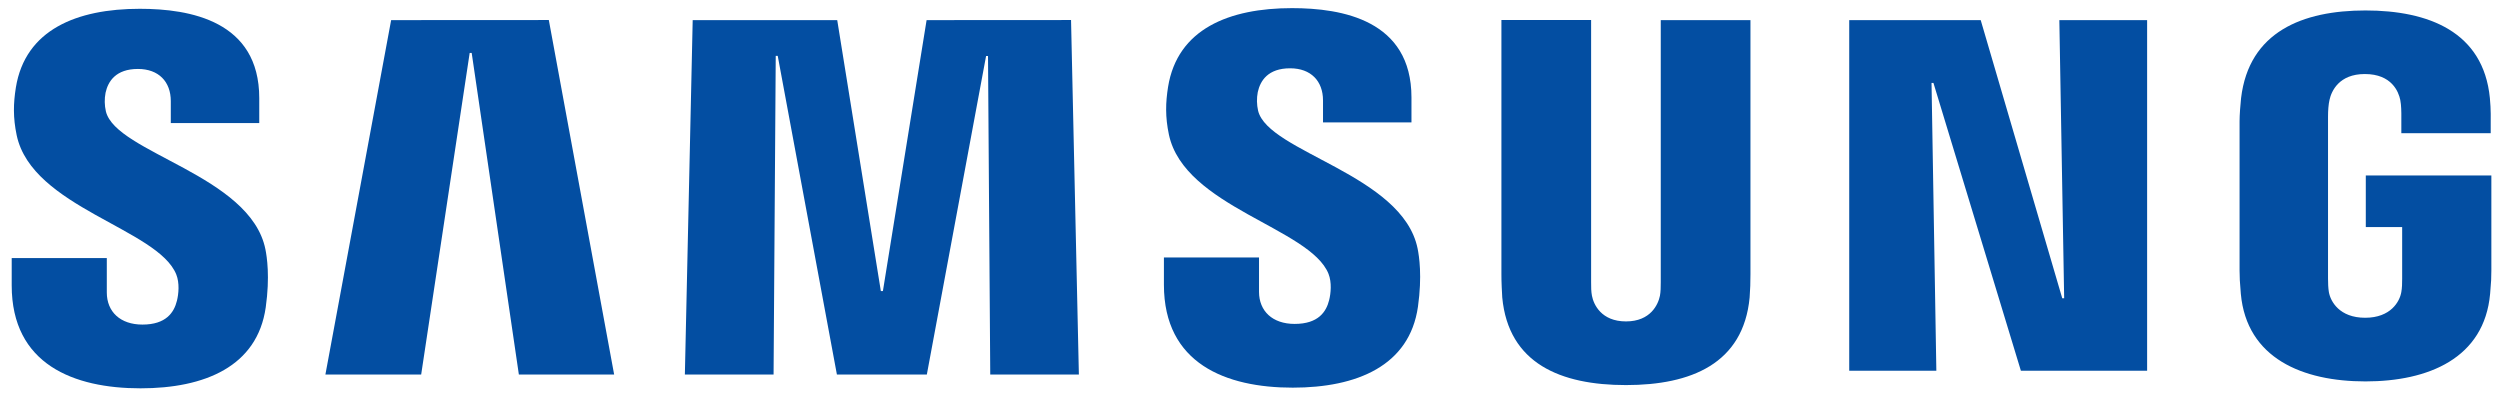
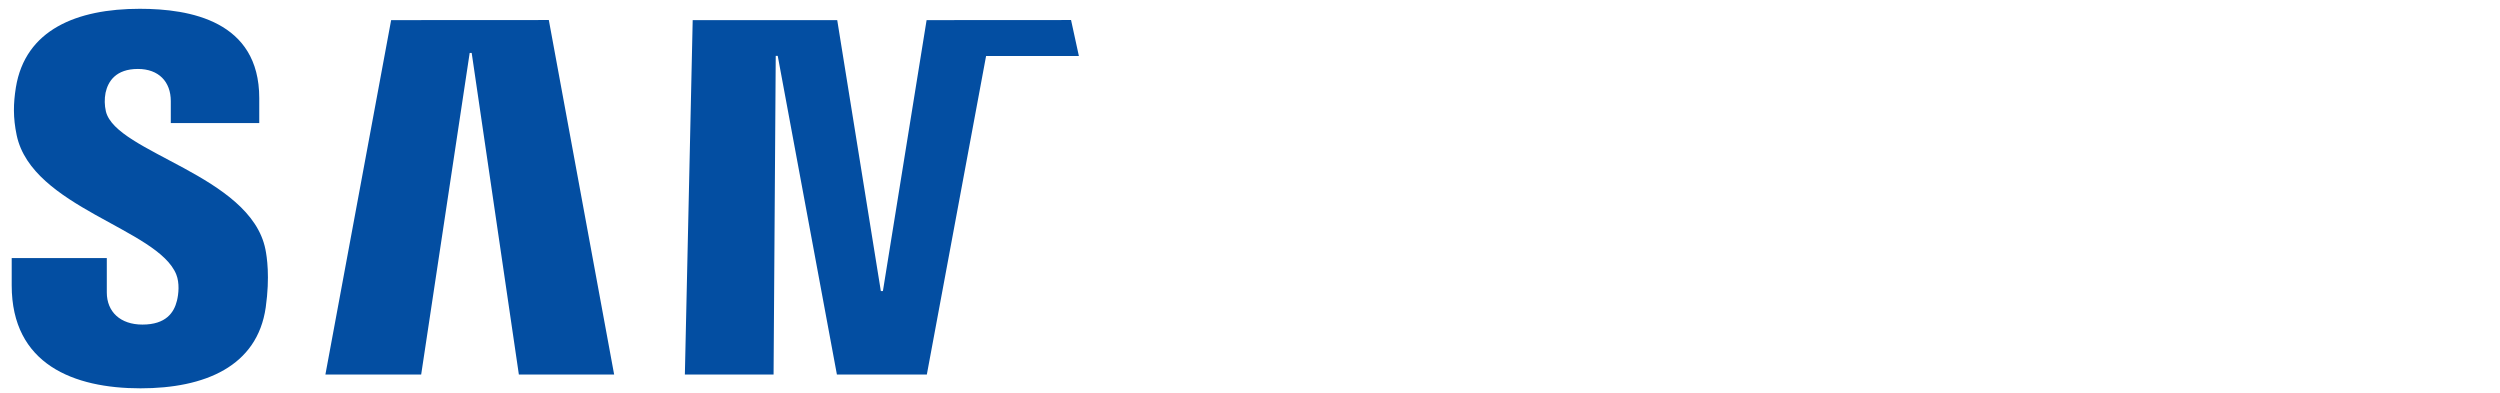
<svg xmlns="http://www.w3.org/2000/svg" width="191" height="30" viewBox="0 0 191 30" fill="none">
  <path d="M13.468 20.971C13.729 21.626 13.646 22.465 13.519 22.973C13.297 23.876 12.686 24.798 10.881 24.798C9.19 24.798 8.16 23.819 8.16 22.344V19.718H0.894V21.804C0.894 27.843 5.643 29.668 10.735 29.668C15.63 29.668 19.66 28.002 20.302 23.482C20.633 21.142 20.391 19.61 20.277 19.044C19.133 13.374 8.859 11.683 8.09 8.511C7.983 8.043 7.974 7.558 8.065 7.086C8.255 6.216 8.847 5.268 10.538 5.268C12.127 5.268 13.049 6.247 13.049 7.722V9.401H19.807V7.493C19.807 1.594 14.511 0.672 10.684 0.672C5.865 0.672 1.93 2.268 1.212 6.686C1.021 7.894 0.989 8.975 1.275 10.335C2.451 15.866 12.07 17.468 13.468 20.971" fill="#034EA2" />
-   <path d="M29.883 1.537L24.861 28.612H32.178L35.884 4.042H36.037L39.641 28.612H46.92L41.93 1.53L29.883 1.537ZM70.792 1.537L67.454 22.236H67.296L63.964 1.537H52.922L52.324 28.612H59.101L59.266 4.27H59.419L63.939 28.612H70.811L75.337 4.277H75.484L75.655 28.612H82.426L81.828 1.53L70.792 1.537Z" fill="#034EA2" />
-   <path d="M101.498 20.92C101.758 21.575 101.676 22.414 101.548 22.923C101.326 23.825 100.716 24.747 98.91 24.747C97.219 24.747 96.189 23.768 96.189 22.293V19.668H88.923V21.753C88.923 27.792 93.672 29.617 98.764 29.617C103.659 29.617 107.69 27.951 108.332 23.431C108.662 21.092 108.421 19.56 108.306 18.994C107.162 13.323 96.889 11.632 96.119 8.46C96.013 7.992 96.004 7.507 96.094 7.036C96.285 6.165 96.876 5.218 98.567 5.218C100.156 5.218 101.078 6.197 101.078 7.671V9.35H107.836V7.443C107.836 1.543 102.54 0.621 98.713 0.621C93.894 0.621 89.959 2.217 89.241 6.635C89.05 7.843 89.018 8.924 89.304 10.284C90.481 15.815 100.099 17.417 101.498 20.92" fill="#034EA2" />
-   <path d="M124.225 24.556C126.107 24.556 126.685 23.26 126.819 22.598C126.876 22.306 126.882 21.912 126.882 21.562V1.537H133.735V20.945C133.737 21.539 133.716 22.133 133.672 22.726C133.195 27.78 129.203 29.42 124.225 29.42C119.241 29.42 115.248 27.78 114.772 22.726C114.753 22.459 114.702 21.441 114.708 20.945V1.53H121.561V21.556C121.555 21.912 121.568 22.306 121.625 22.598C121.752 23.26 122.337 24.556 124.225 24.556ZM157.334 1.537L157.702 22.789H157.556L151.326 1.537H141.281V28.326H147.937L147.569 6.337H147.715L154.396 28.326H164.04V1.537H157.334ZM180.697 24.277C182.655 24.277 183.341 23.037 183.462 22.306C183.519 22.007 183.525 21.626 183.525 21.289V17.347H180.747V13.406H190.34V20.666C190.34 21.174 190.328 21.543 190.245 22.446C189.8 27.379 185.522 29.14 180.722 29.14C175.922 29.14 171.65 27.379 171.199 22.446C171.122 21.543 171.103 21.174 171.103 20.666V9.274C171.103 8.79 171.167 7.939 171.218 7.494C171.822 2.427 175.922 0.799 180.722 0.799C185.522 0.799 189.73 2.414 190.226 7.487C190.315 8.352 190.29 9.267 190.29 9.267V10.176H183.462V8.657C183.462 8.657 183.462 8.021 183.379 7.627C183.252 7.029 182.744 5.656 180.671 5.656C178.7 5.656 178.122 6.96 177.976 7.627C177.893 7.983 177.861 8.466 177.861 8.905V21.282C177.861 21.626 177.874 22.007 177.925 22.312C178.052 23.037 178.738 24.277 180.697 24.277" fill="#034EA2" />
+   <path d="M29.883 1.537L24.861 28.612H32.178L35.884 4.042H36.037L39.641 28.612H46.92L41.93 1.53L29.883 1.537ZM70.792 1.537L67.454 22.236H67.296L63.964 1.537H52.922L52.324 28.612H59.101L59.266 4.27H59.419L63.939 28.612H70.811L75.337 4.277H75.484H82.426L81.828 1.53L70.792 1.537Z" fill="#034EA2" />
</svg>